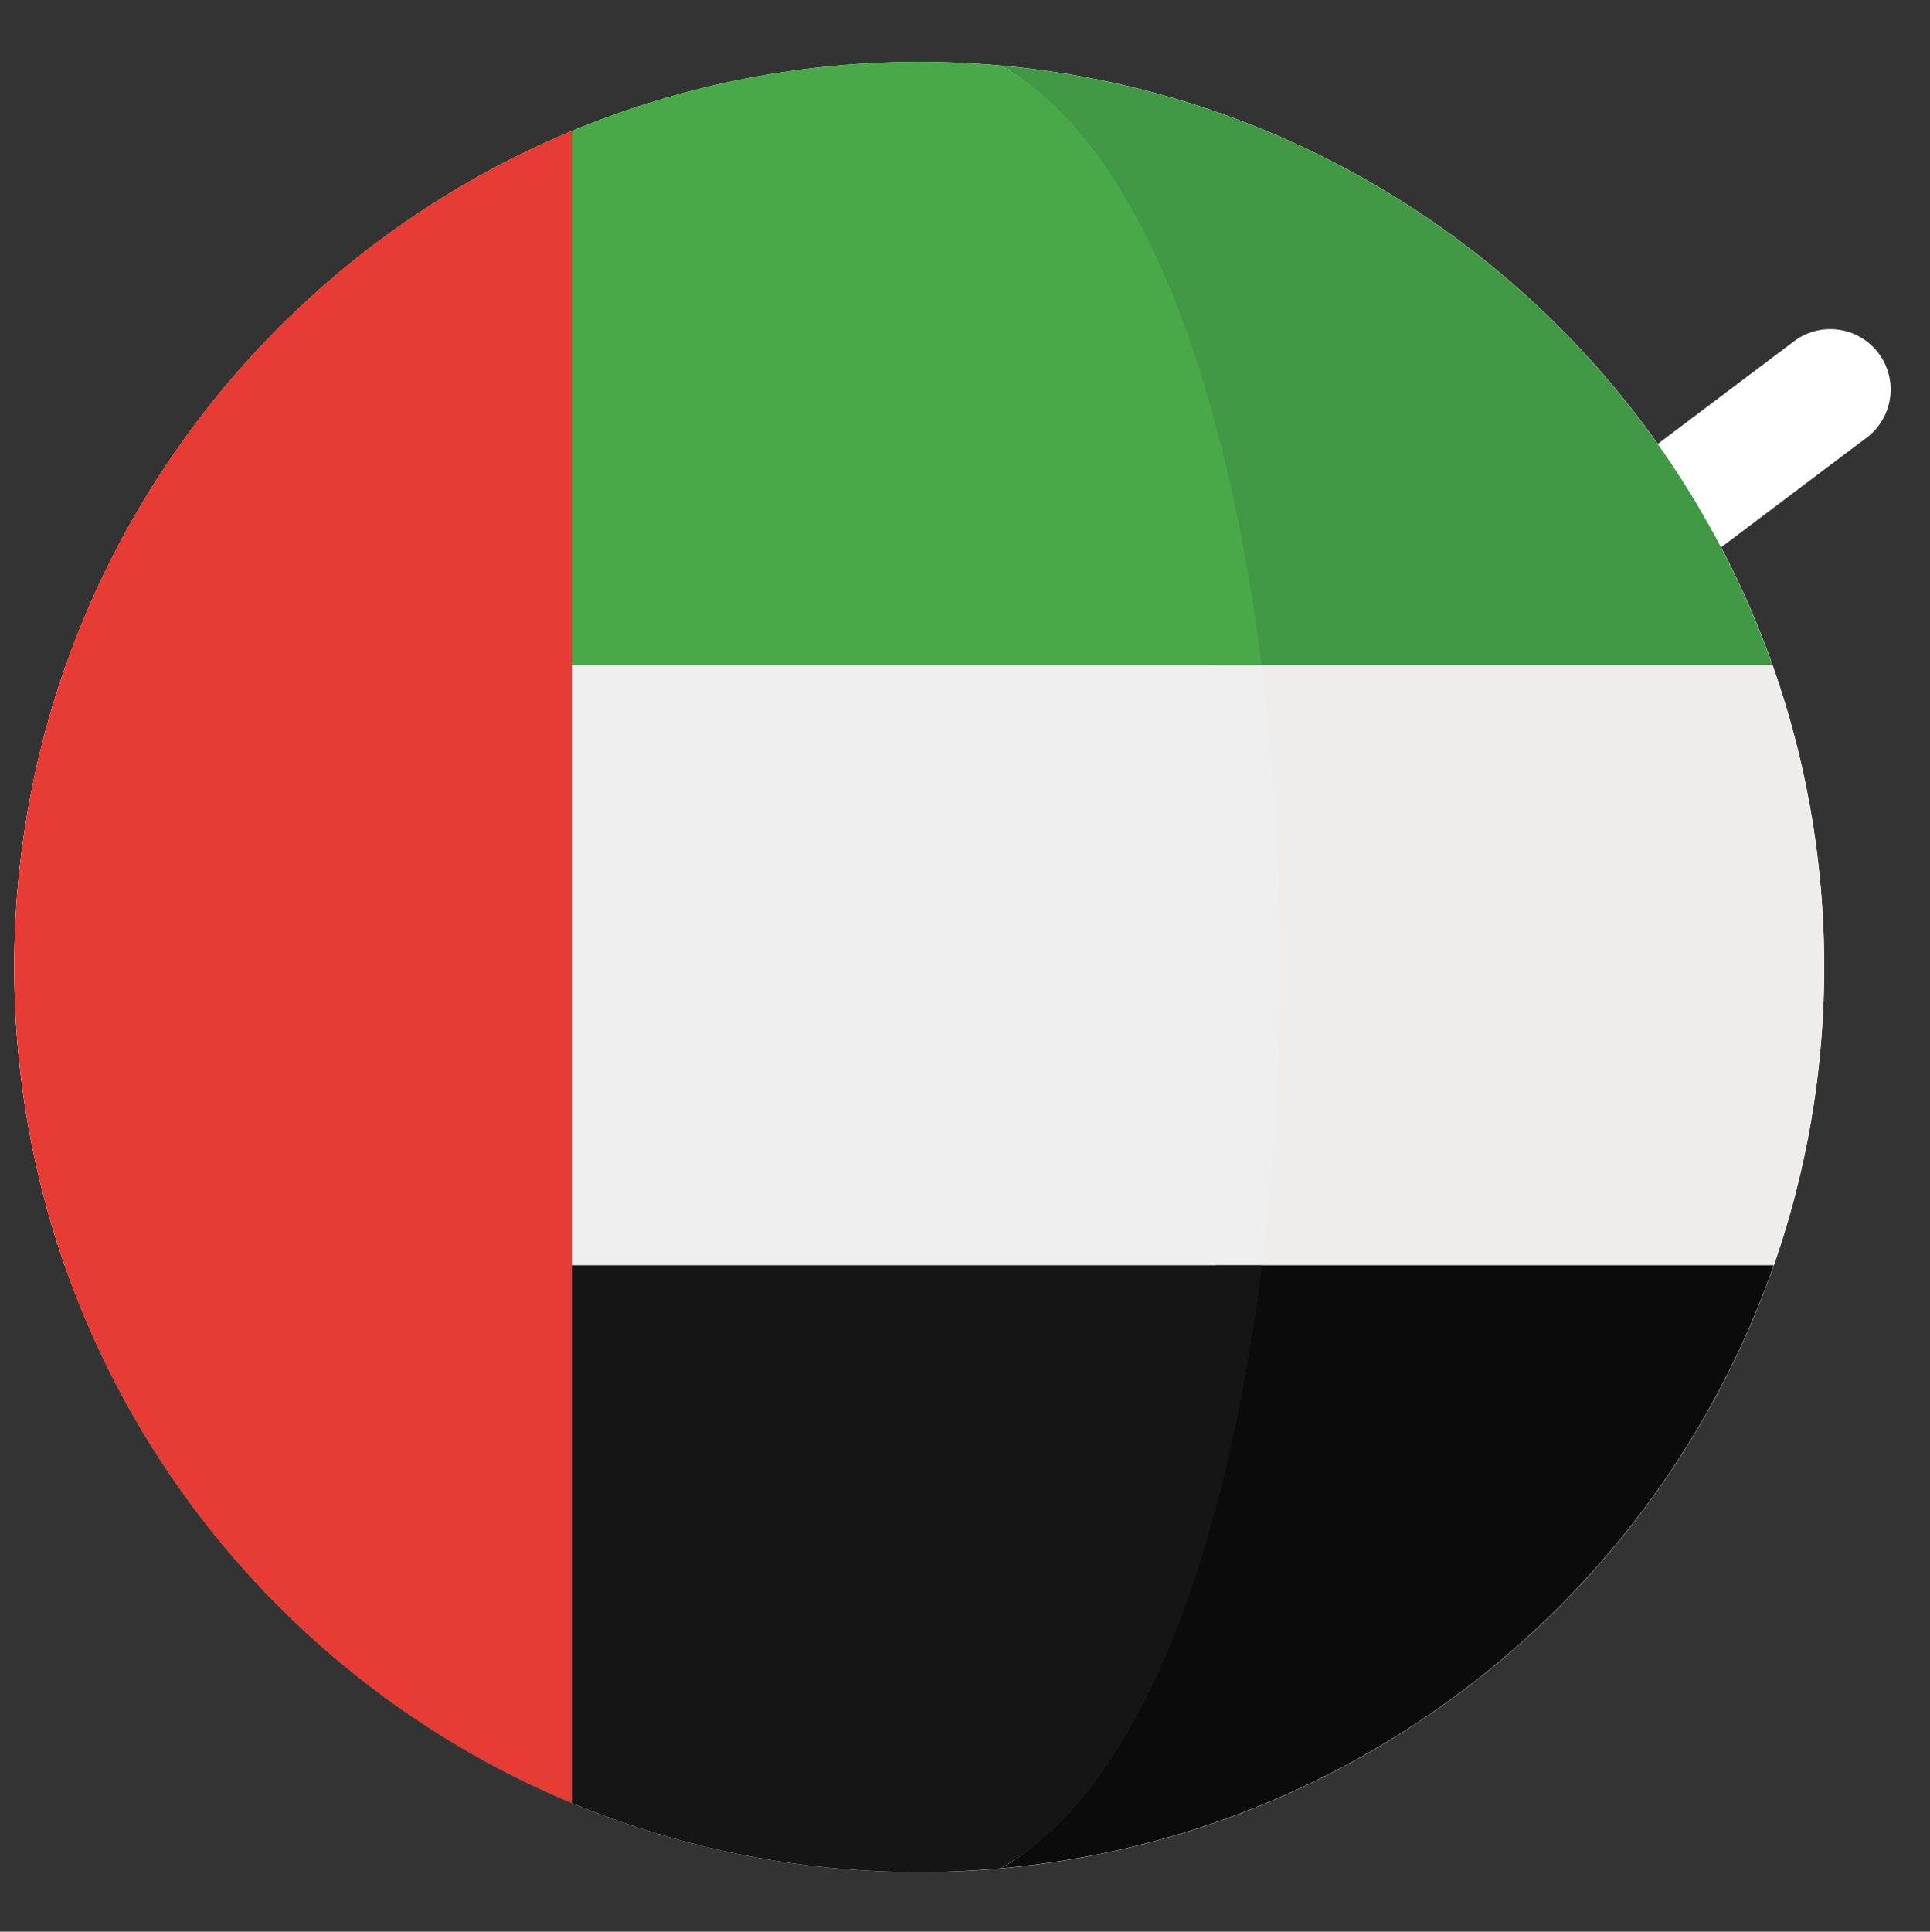
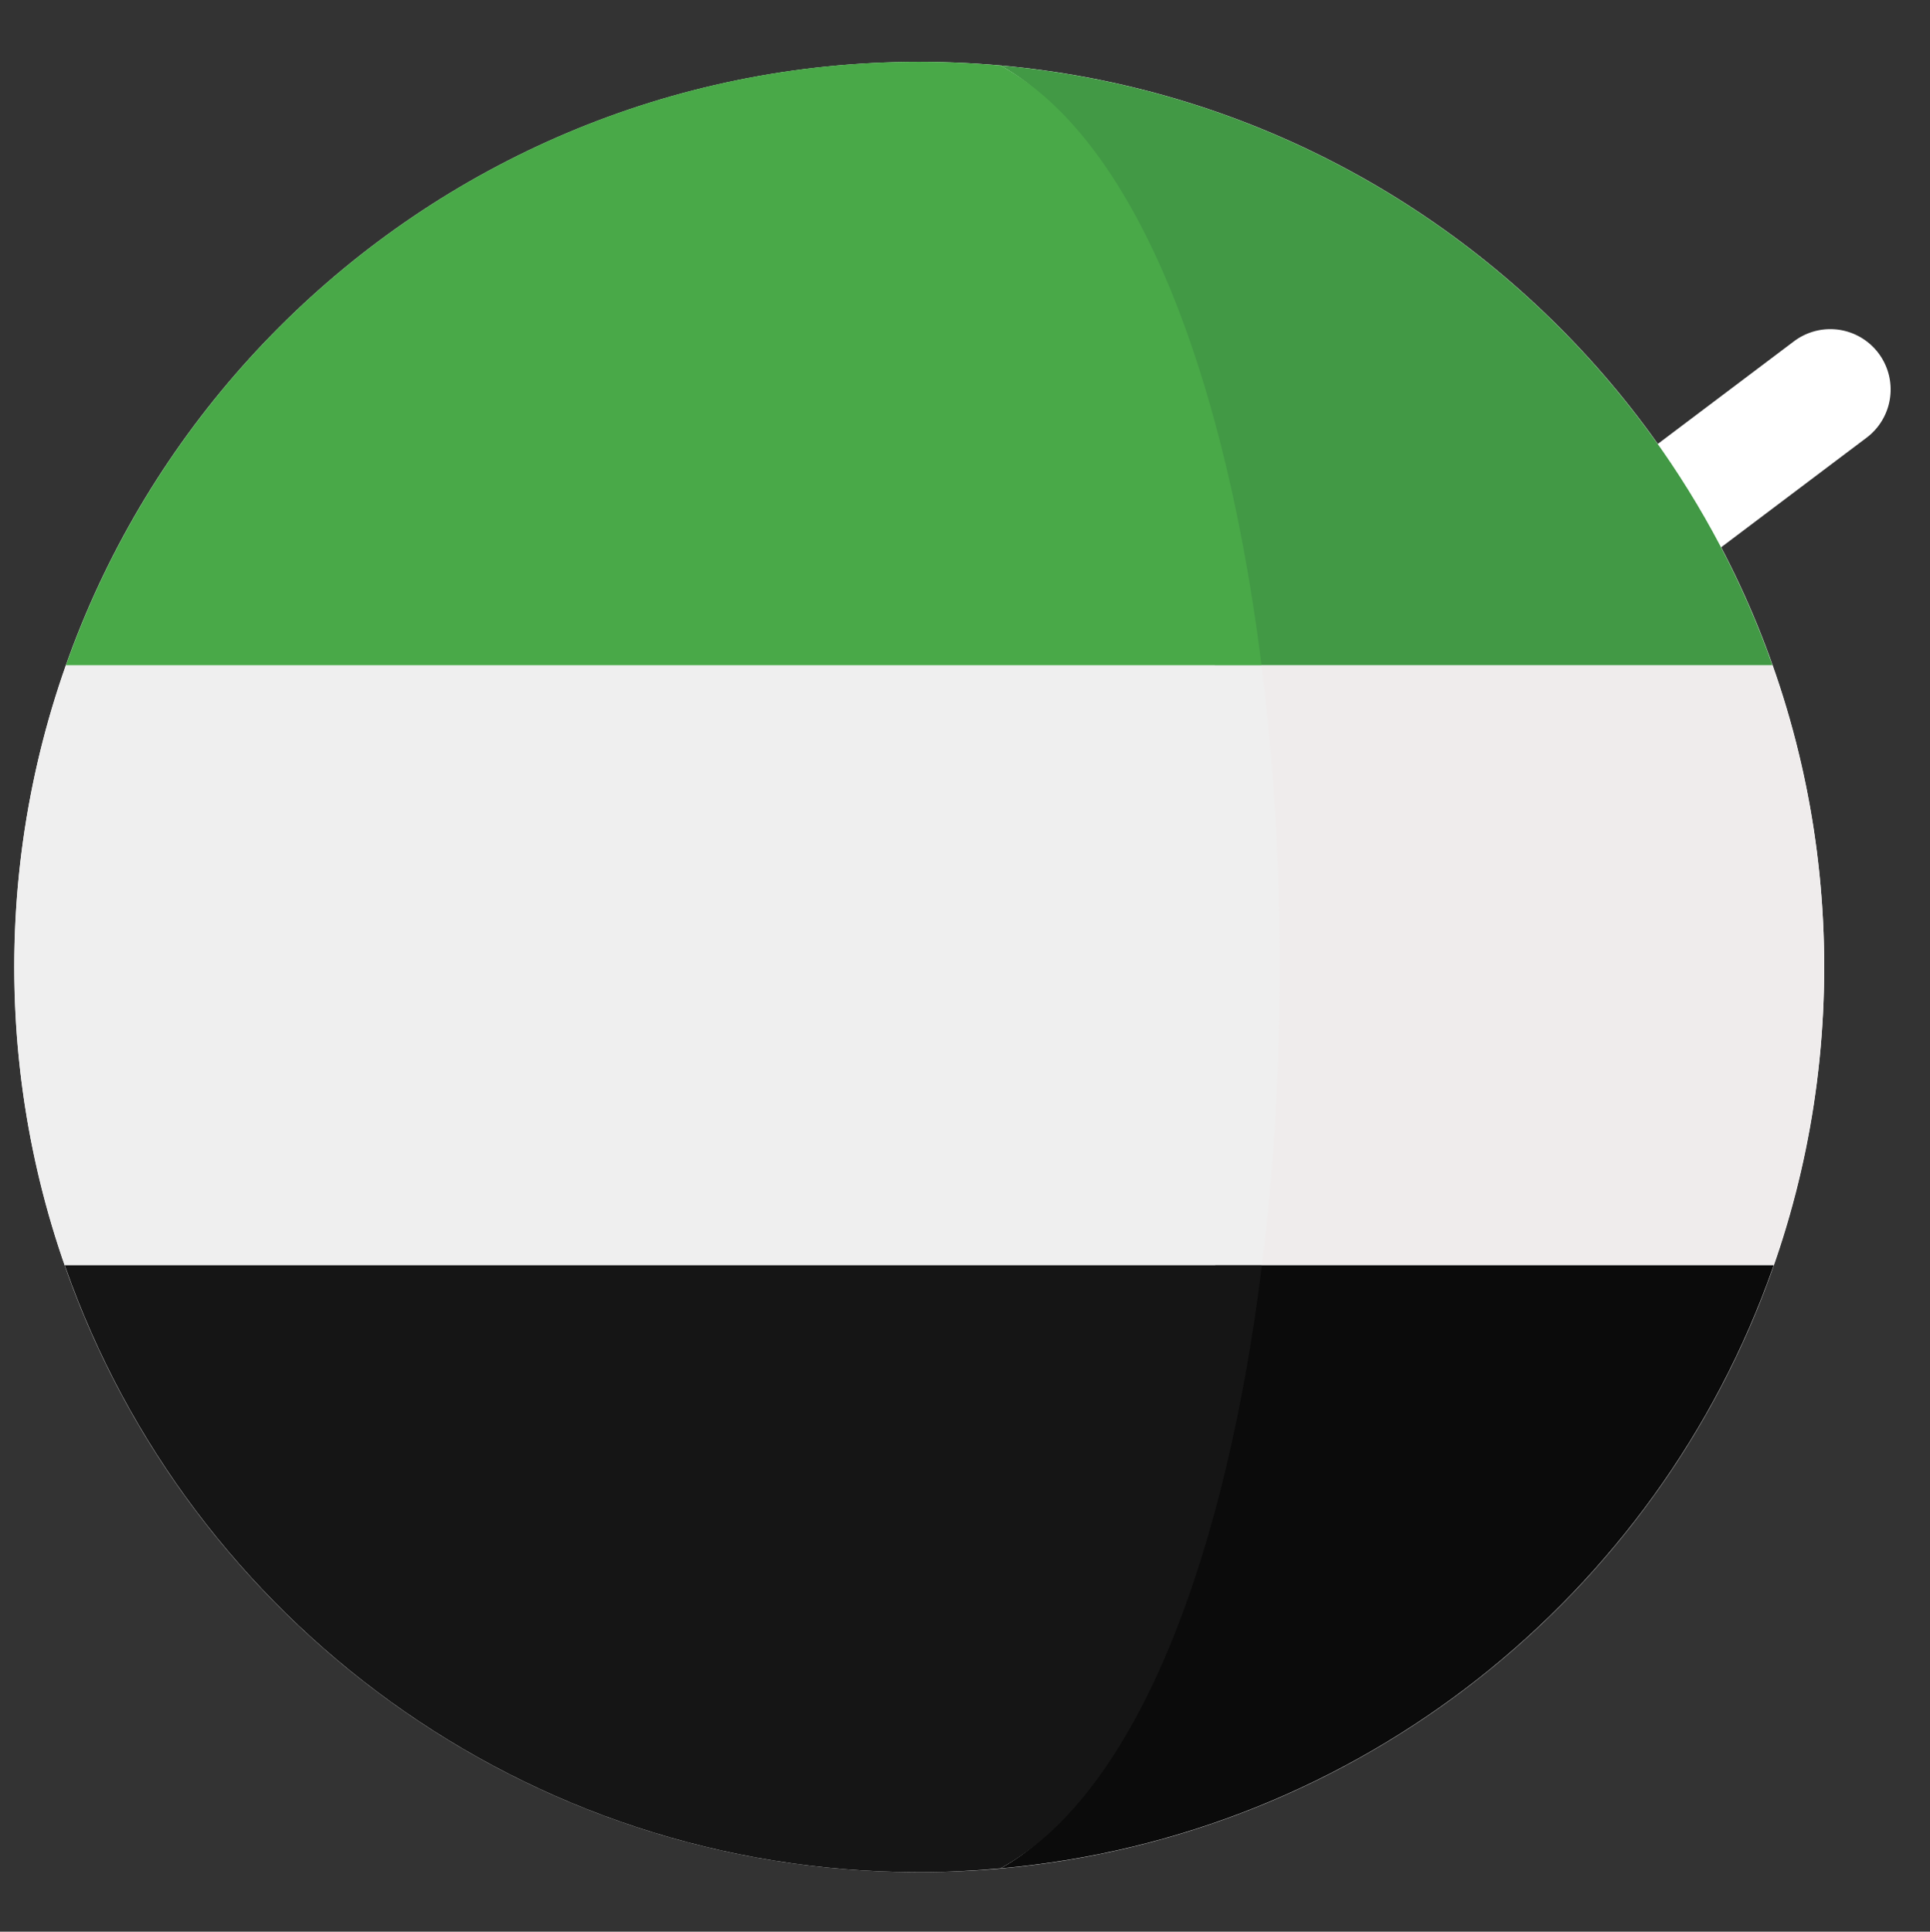
<svg xmlns="http://www.w3.org/2000/svg" width="63.979" height="64.02" fill="none" style="max-height:500px" viewBox="31.528 267.952 63.979 64.02">
  <rect x="31.528" y="267.952" width="63.979" height="64.02" fill="#333333" stroke="none" />
  <path stroke="#fff" stroke-dasharray="6 10" stroke-linecap="round" stroke-width="4" d="m87.41 284.471 51.478-38.788c8.398-6.329 10.461-18.08 4.721-26.891l-19.066-29.264a20 20 0 0 1-.989-20.141l24.667-47.459a20 20 0 0 0-.549-19.434L112.37 43.037a20 20 0 0 1 1.861-23.048l15.059-17.99" />
  <g clip-path="url(#a)">
    <path fill="#fff" d="M62.001 330C78.57 330 92 316.569 92 300.001s-13.43-29.999-29.999-29.999c-16.567 0-29.998 13.431-29.998 29.999S45.433 330 62 330" />
    <path fill="#EFECEC" d="M90.285 289.997H71.801c.803 6.409.808 13.47.016 19.887h18.508A30 30 0 0 0 91.999 300c0-3.509-.607-6.874-1.714-10.003" />
    <path fill="#429945" d="M71.801 289.997h18.484l-.01-.026c-3.839-10.826-13.715-18.791-25.581-19.848 4.592 2.517 5.933 10.492 7.107 19.874" />
    <path fill="#0B0B0B" d="M64.695 329.875c11.887-1.059 21.777-9.051 25.602-19.906q.014-.044.029-.085H71.817c-1.164 9.432-2.512 17.464-7.122 19.991" />
    <path fill="#EFEFEF" d="M32 300c0 3.464.595 6.788 1.674 9.884h39.687c.793-6.417.787-13.478-.015-19.887H33.714A30 30 0 0 0 32 300" />
    <path fill="#49A948" d="m33.724 289.972-.01.026h39.632c-1.174-9.383-4.06-17.357-8.652-19.875A31 31 0 0 0 62 270c-13.05 0-24.148 8.335-28.275 19.972" />
    <path fill="#151515" d="M73.361 309.884H33.674l.03.085C37.813 321.635 48.927 330 61.998 330c.909 0 1.807-.045 2.695-.125 4.611-2.527 7.502-10.558 8.667-19.991" />
-     <path fill="#E73B36" d="M32 300c0 12.488 7.633 23.191 18.487 27.707v-55.415C39.633 276.807 32 287.511 32 300" />
  </g>
  <defs>
    <clipPath id="a">
      <path fill="#fff" d="M32 270h60v60H32z" />
    </clipPath>
  </defs>
</svg>